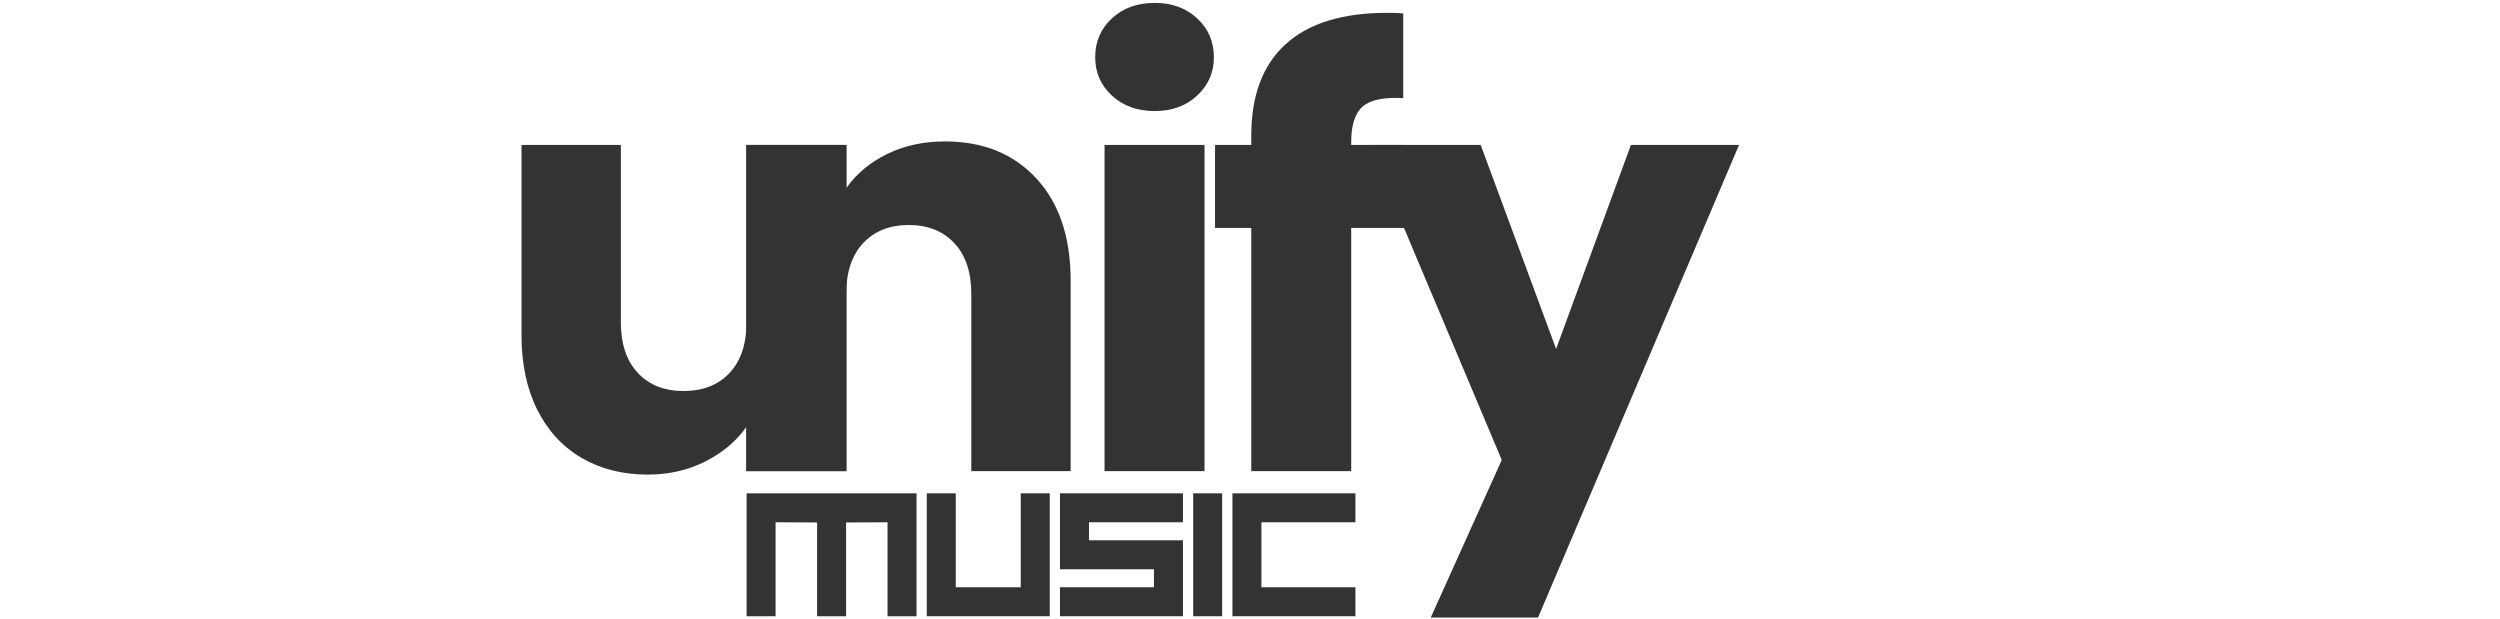
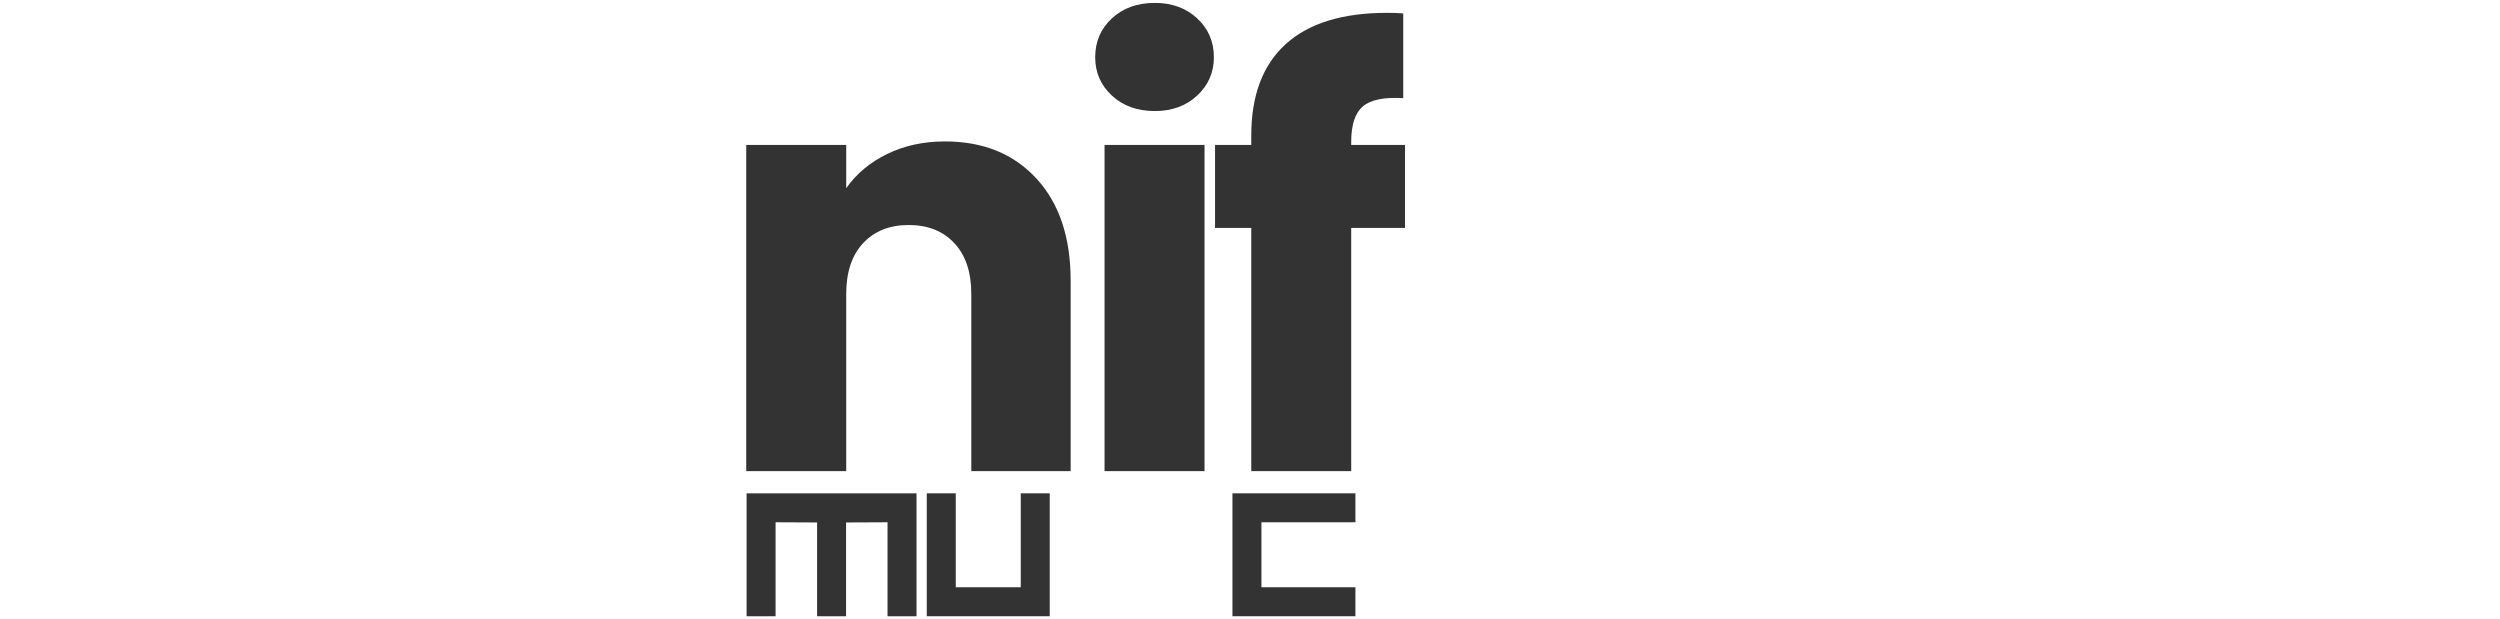
<svg xmlns="http://www.w3.org/2000/svg" width="1058" zoomAndPan="magnify" viewBox="0 0 793.5 196.5" height="262" preserveAspectRatio="xMidYMid meet" version="1.0">
  <defs>
    <g />
    <clipPath id="ebd2b7e66c">
-       <path d="M 434 46 L 552 46 L 552 196 L 434 196 Z M 434 46 " clip-rule="nonzero" />
-     </clipPath>
+       </clipPath>
  </defs>
  <g fill="#333333" fill-opacity="1">
    <g transform="translate(225.354, 149.529)">
      <g>
        <path d="M 74.578 -104.641 C 86.703 -104.641 96.379 -100.711 103.609 -92.859 C 110.848 -85.004 114.469 -74.211 114.469 -60.484 L 114.469 0 L 82.938 0 L 82.938 -56.219 C 82.938 -63.145 81.141 -68.523 77.547 -72.359 C 73.961 -76.191 69.141 -78.109 63.078 -78.109 C 57.016 -78.109 52.191 -76.191 48.609 -72.359 C 45.023 -68.523 43.234 -63.145 43.234 -56.219 L 43.234 0 L 11.5 0 L 11.5 -103.531 L 43.234 -103.531 L 43.234 -89.797 C 46.441 -94.367 50.766 -97.984 56.203 -100.641 C 61.648 -103.305 67.773 -104.641 74.578 -104.641 Z M 74.578 -104.641 " />
      </g>
    </g>
  </g>
  <g fill="#333333" fill-opacity="1">
    <g transform="translate(339.083, 149.529)">
      <g>
        <path d="M 27.453 -114.281 C 21.891 -114.281 17.344 -115.922 13.812 -119.203 C 10.289 -122.484 8.531 -126.535 8.531 -131.359 C 8.531 -136.305 10.289 -140.414 13.812 -143.688 C 17.344 -146.969 21.891 -148.609 27.453 -148.609 C 32.898 -148.609 37.383 -146.969 40.906 -143.688 C 44.438 -140.414 46.203 -136.305 46.203 -131.359 C 46.203 -126.535 44.438 -122.484 40.906 -119.203 C 37.383 -115.922 32.898 -114.281 27.453 -114.281 Z M 43.234 -103.531 L 43.234 0 L 11.5 0 L 11.5 -103.531 Z M 43.234 -103.531 " />
      </g>
    </g>
  </g>
  <g fill="#333333" fill-opacity="1">
    <g transform="translate(382.496, 149.529)">
      <g>
        <path d="M 63.453 -77.188 L 46.375 -77.188 L 46.375 0 L 14.656 0 L 14.656 -77.188 L 3.156 -77.188 L 3.156 -103.531 L 14.656 -103.531 L 14.656 -106.5 C 14.656 -119.238 18.301 -128.914 25.594 -135.531 C 32.895 -142.145 43.598 -145.453 57.703 -145.453 C 60.047 -145.453 61.773 -145.391 62.891 -145.266 L 62.891 -118.375 C 56.828 -118.738 52.555 -117.867 50.078 -115.766 C 47.609 -113.672 46.375 -109.898 46.375 -104.453 L 46.375 -103.531 L 63.453 -103.531 Z M 63.453 -77.188 " />
      </g>
    </g>
  </g>
  <g fill="#333333" fill-opacity="1">
    <g transform="translate(154.948, 149.529)">
      <g>
-         <path d="M 113.734 -103.531 L 113.734 0 L 82 0 L 82 -14.094 C 78.789 -9.52 74.43 -5.844 68.922 -3.062 C 63.422 -0.281 57.332 1.109 50.656 1.109 C 42.738 1.109 35.75 -0.648 29.688 -4.172 C 23.625 -7.703 18.922 -12.805 15.578 -19.484 C 12.242 -26.16 10.578 -34.016 10.578 -43.047 L 10.578 -103.531 L 42.109 -103.531 L 42.109 -47.312 C 42.109 -40.383 43.898 -35.004 47.484 -31.172 C 51.078 -27.336 55.906 -25.422 61.969 -25.422 C 68.156 -25.422 73.039 -27.336 76.625 -31.172 C 80.207 -35.004 82 -40.383 82 -47.312 L 82 -103.531 Z M 113.734 -103.531 " />
-       </g>
+         </g>
    </g>
  </g>
  <g fill="#333333" fill-opacity="1">
    <g transform="translate(234.062, 195.597)">
      <g>
        <path d="M 56.844 -39.016 L 2.906 -39.016 L 2.906 0 L 12.109 0 L 12.109 -29.828 L 25.281 -29.766 L 25.281 0 L 34.484 0 L 34.484 -29.766 L 47.641 -29.828 L 47.641 0 L 56.844 0 Z M 56.844 -39.016 " />
      </g>
    </g>
  </g>
  <g fill="#333333" fill-opacity="1">
    <g transform="translate(291.251, 195.597)">
      <g>
        <path d="M 12.109 -39.016 L 2.906 -39.016 L 2.906 0 L 41.938 0 L 41.938 -39.016 L 32.734 -39.016 L 32.734 -9.203 L 12.109 -9.203 Z M 12.109 -39.016 " />
      </g>
    </g>
  </g>
  <g fill="#333333" fill-opacity="1">
    <g transform="translate(333.53, 195.597)">
      <g>
-         <path d="M 2.906 -9.203 L 2.906 0 L 41.938 0 L 41.938 -24.109 L 12.109 -24.109 L 12.109 -29.828 L 41.938 -29.828 L 41.938 -39.016 L 2.906 -39.016 L 2.906 -14.906 L 32.734 -14.906 L 32.734 -9.203 Z M 2.906 -9.203 " />
-       </g>
+         </g>
    </g>
  </g>
  <g fill="#333333" fill-opacity="1">
    <g transform="translate(375.81, 195.597)">
      <g>
-         <path d="M 12.109 -39.016 L 2.906 -39.016 L 2.906 0 L 12.109 0 Z M 12.109 -39.016 " />
-       </g>
+         </g>
    </g>
  </g>
  <g fill="#333333" fill-opacity="1">
    <g transform="translate(388.271, 195.597)">
      <g>
        <path d="M 2.906 -39.016 L 2.906 0 L 41.938 0 L 41.938 -9.203 L 12.109 -9.203 L 12.109 -29.828 L 41.938 -29.828 L 41.938 -39.016 Z M 2.906 -39.016 " />
      </g>
    </g>
  </g>
  <g clip-path="url(#ebd2b7e66c)">
    <g fill="#333333" fill-opacity="1">
      <g transform="translate(434.719, 149.529)">
        <g>
          <path d="M 117.25 -103.531 L 52.312 49.172 L 18.188 49.172 L 41.938 -3.531 L -0.188 -103.531 L 35.25 -103.531 L 59.188 -38.781 L 82.938 -103.531 Z M 117.25 -103.531 " />
        </g>
      </g>
    </g>
  </g>
</svg>